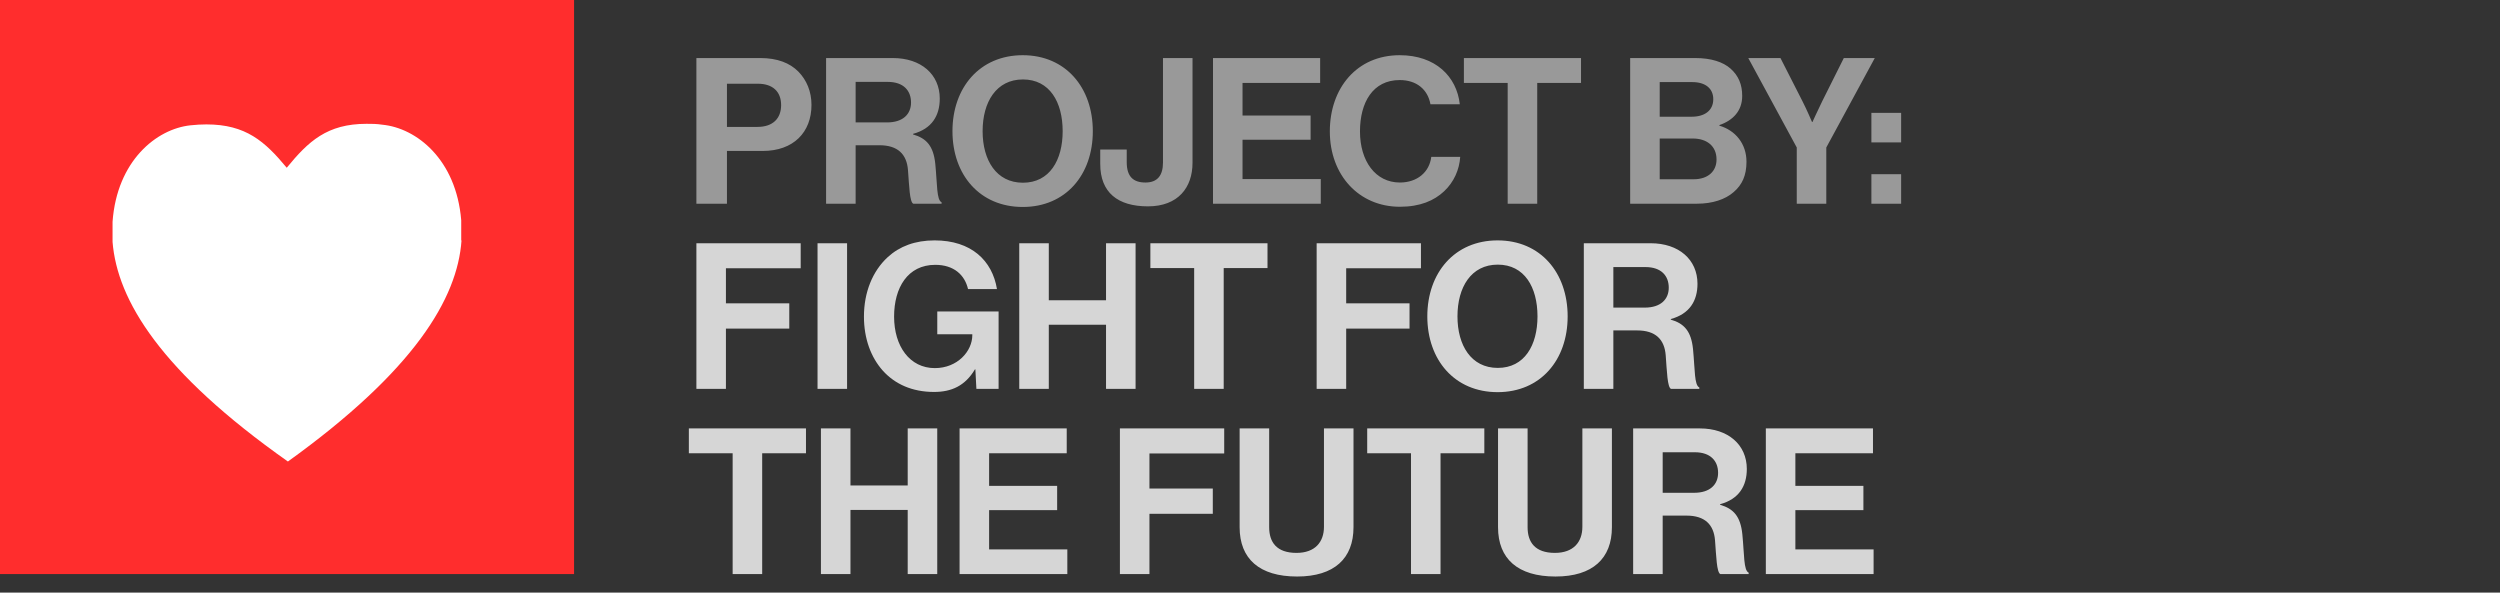
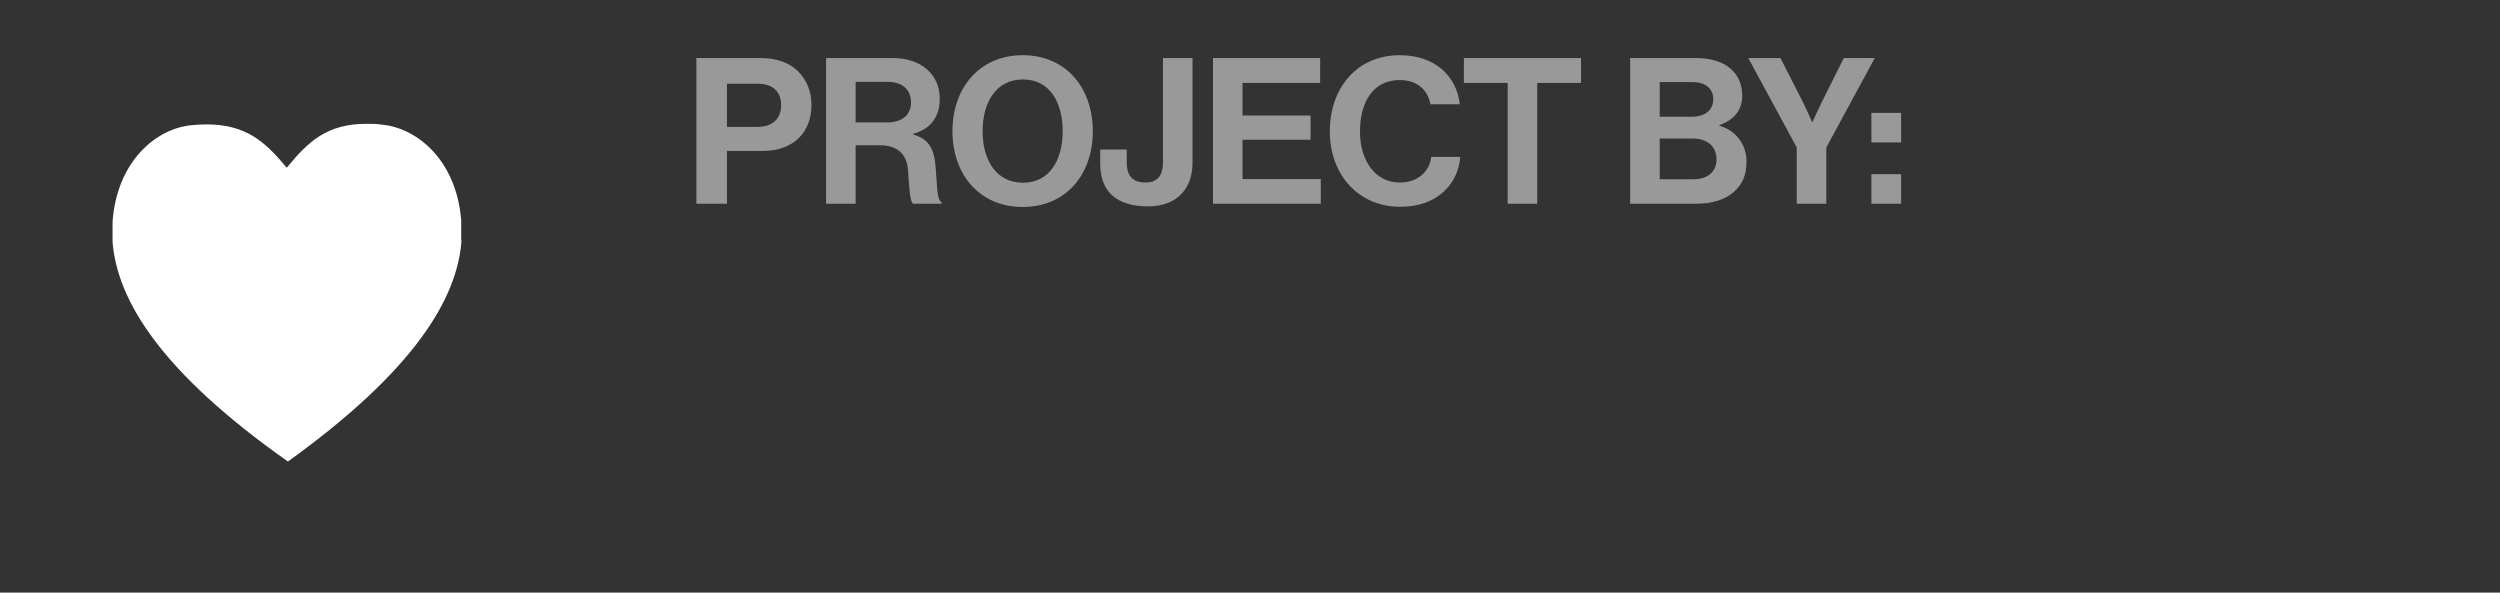
<svg xmlns="http://www.w3.org/2000/svg" width="135" height="32" viewBox="0 0 135 32" fill="none">
  <rect x="0" y="0" width="135" height="32" fill="#333333" stroke="none" />
-   <rect width="31" height="31" fill="#FF2D2D" />
  <path d="M24.922 12.984C24.701 16.124 22.365 20.018 15.547 24.922C8.682 20.082 6.331 16.221 6.078 13.064V11.974C6.315 8.689 8.446 6.959 10.292 6.766C10.592 6.734 10.876 6.718 11.144 6.718C13.275 6.718 14.301 7.632 15.484 9.058C16.652 7.632 17.662 6.686 19.793 6.686C20.061 6.686 20.345 6.686 20.645 6.734C22.491 6.911 24.637 8.609 24.906 11.894V12.984H24.922Z" fill="white" />
-   <path d="M37.605 11V3.135H41.059C41.972 3.135 42.654 3.399 43.116 3.872C43.556 4.323 43.82 4.939 43.82 5.665C43.82 7.15 42.841 8.151 41.191 8.151H39.255V11H37.605ZM39.255 4.521V6.853H40.905C41.741 6.853 42.181 6.391 42.181 5.676C42.181 4.939 41.719 4.521 40.927 4.521H39.255ZM44.609 11V3.135H48.217C49.735 3.135 50.747 4.015 50.747 5.324C50.747 6.248 50.318 6.952 49.306 7.227V7.26C50.032 7.469 50.406 7.887 50.505 8.844C50.615 9.955 50.571 10.802 50.846 10.923V11H49.317C49.119 10.912 49.097 10.032 49.031 9.185C48.965 8.327 48.481 7.843 47.491 7.843H46.204V11H44.609ZM46.204 4.422V6.611H47.898C48.767 6.611 49.196 6.16 49.196 5.533C49.196 4.895 48.789 4.422 47.942 4.422H46.204ZM55.228 11.176C52.907 11.176 51.433 9.438 51.433 7.084C51.433 4.73 52.907 2.981 55.228 2.981C57.549 2.981 59.012 4.73 59.012 7.084C59.012 9.438 57.549 11.176 55.228 11.176ZM55.239 9.867C56.68 9.867 57.384 8.646 57.384 7.084C57.384 5.511 56.68 4.29 55.239 4.29C53.798 4.29 53.061 5.511 53.061 7.084C53.061 8.646 53.798 9.867 55.239 9.867ZM61.987 11.143C60.359 11.143 59.413 10.395 59.413 8.855V8.074H60.843V8.756C60.843 9.548 61.206 9.856 61.855 9.856C62.504 9.856 62.801 9.471 62.801 8.778V3.135H64.396V8.789C64.396 10.131 63.615 11.143 61.987 11.143ZM65.502 11V3.135H71.288V4.477H67.097V6.237H70.772V7.546H67.097V9.669H71.322V11H65.502ZM75.595 11.165C73.384 11.165 71.811 9.46 71.811 7.095C71.811 4.763 73.263 2.981 75.584 2.981C77.52 2.981 78.664 4.136 78.829 5.632H77.245C77.102 4.84 76.508 4.323 75.584 4.323C74.132 4.323 73.439 5.533 73.439 7.095C73.439 8.701 74.275 9.856 75.595 9.856C76.53 9.856 77.19 9.295 77.289 8.47H78.851C78.807 9.163 78.51 9.834 77.982 10.329C77.443 10.835 76.684 11.165 75.595 11.165ZM79.05 4.477V3.135H85.375V4.477H83.01V11H81.415V4.477H79.05ZM88.029 11V3.135H91.549C92.396 3.135 93.045 3.344 93.452 3.707C93.881 4.092 94.079 4.565 94.079 5.181C94.079 5.984 93.584 6.501 92.847 6.754V6.787C93.716 7.04 94.31 7.766 94.31 8.734C94.31 9.471 94.079 9.977 93.617 10.373C93.166 10.769 92.473 11 91.637 11H88.029ZM89.624 7.48V9.68H91.461C92.231 9.68 92.693 9.251 92.693 8.613C92.693 7.865 92.143 7.48 91.417 7.48H89.624ZM89.624 6.303H91.351C92.044 6.303 92.517 5.973 92.517 5.357C92.517 4.774 92.088 4.433 91.384 4.433H89.624V6.303ZM97.025 11V7.964L94.407 3.135H96.145L97.333 5.467C97.575 5.94 97.85 6.589 97.85 6.589H97.872C97.872 6.589 98.169 5.94 98.4 5.467L99.566 3.135H101.238L98.62 7.964V11H97.025ZM101.055 7.689V6.094H102.661V7.689H101.055ZM101.055 11V9.405H102.661V11H101.055Z" fill="white" fill-opacity="0.5" />
-   <path d="M37.605 21V13.135H43.237V14.488H39.2V16.38H42.621V17.744H39.2V21H37.605ZM44.147 21V13.135H45.742V21H44.147ZM52.725 21L52.67 19.944H52.648C52.109 20.846 51.372 21.165 50.437 21.165C49.249 21.165 48.325 20.736 47.676 20.021C47.027 19.295 46.653 18.283 46.653 17.095C46.653 15.786 47.115 14.642 47.94 13.883C48.578 13.3 49.414 12.981 50.47 12.981C52.45 12.981 53.583 14.07 53.836 15.61H52.274C52.098 14.851 51.515 14.301 50.503 14.301C49.018 14.301 48.281 15.533 48.281 17.095C48.281 18.701 49.128 19.878 50.481 19.878C51.702 19.878 52.505 18.965 52.505 18.096V18.052H50.613V16.82H53.924V21H52.725ZM55.04 21V13.135H56.635V16.215H59.726V13.135H61.321V21H59.726V17.535H56.635V21H55.04ZM62.12 14.477V13.135H68.445V14.477H66.08V21H64.485V14.477H62.12ZM71.099 21V13.135H76.731V14.488H72.694V16.38H76.115V17.744H72.694V21H71.099ZM80.87 21.176C78.549 21.176 77.075 19.438 77.075 17.084C77.075 14.73 78.549 12.981 80.87 12.981C83.191 12.981 84.653 14.73 84.653 17.084C84.653 19.438 83.191 21.176 80.87 21.176ZM80.88 19.867C82.322 19.867 83.025 18.646 83.025 17.084C83.025 15.511 82.322 14.29 80.88 14.29C79.439 14.29 78.703 15.511 78.703 17.084C78.703 18.646 79.439 19.867 80.88 19.867ZM85.526 21V13.135H89.134C90.652 13.135 91.664 14.015 91.664 15.324C91.664 16.248 91.235 16.952 90.223 17.227V17.26C90.949 17.469 91.323 17.887 91.422 18.844C91.532 19.955 91.488 20.802 91.763 20.923V21H90.234C90.036 20.912 90.014 20.032 89.948 19.185C89.882 18.327 89.398 17.843 88.408 17.843H87.121V21H85.526ZM87.121 14.422V16.611H88.815C89.684 16.611 90.113 16.16 90.113 15.533C90.113 14.895 89.706 14.422 88.859 14.422H87.121ZM37.198 24.477V23.135H43.523V24.477H41.158V31H39.563V24.477H37.198ZM44.33 31V23.135H45.925V26.215H49.016V23.135H50.611V31H49.016V27.535H45.925V31H44.33ZM51.817 31V23.135H57.603V24.477H53.412V26.237H57.086V27.546H53.412V29.669H57.636V31H51.817ZM60.475 31V23.135H66.107V24.488H62.07V26.38H65.491V27.744H62.07V31H60.475ZM70.042 31.132C68.007 31.132 66.94 30.175 66.94 28.47V23.135H68.535V28.47C68.535 29.284 68.942 29.856 70.009 29.856C71.021 29.856 71.494 29.262 71.494 28.448V23.135H73.089V28.47C73.089 30.153 72.055 31.132 70.042 31.132ZM73.829 24.477V23.135H80.154V24.477H77.789V31H76.194V24.477H73.829ZM83.996 31.132C81.962 31.132 80.894 30.175 80.894 28.47V23.135H82.49V28.47C82.49 29.284 82.897 29.856 83.963 29.856C84.975 29.856 85.448 29.262 85.448 28.448V23.135H87.043V28.47C87.043 30.153 86.01 31.132 83.996 31.132ZM88.19 31V23.135H91.798C93.316 23.135 94.328 24.015 94.328 25.324C94.328 26.248 93.899 26.952 92.887 27.227V27.26C93.613 27.469 93.987 27.887 94.086 28.844C94.196 29.955 94.152 30.802 94.427 30.923V31H92.898C92.7 30.912 92.678 30.032 92.612 29.185C92.546 28.327 92.062 27.843 91.072 27.843H89.785V31H88.19ZM89.785 24.422V26.611H91.479C92.348 26.611 92.777 26.16 92.777 25.533C92.777 24.895 92.37 24.422 91.523 24.422H89.785ZM95.355 31V23.135H101.141V24.477H96.95V26.237H100.624V27.546H96.95V29.669H101.174V31H95.355Z" fill="white" fill-opacity="0.8" />
+   <path d="M37.605 11V3.135H41.059C41.972 3.135 42.654 3.399 43.116 3.872C43.556 4.323 43.82 4.939 43.82 5.665C43.82 7.15 42.841 8.151 41.191 8.151H39.255V11H37.605ZM39.255 4.521V6.853H40.905C41.741 6.853 42.181 6.391 42.181 5.676C42.181 4.939 41.719 4.521 40.927 4.521H39.255ZM44.609 11V3.135H48.217C49.735 3.135 50.747 4.015 50.747 5.324C50.747 6.248 50.318 6.952 49.306 7.227V7.26C50.032 7.469 50.406 7.887 50.505 8.844C50.615 9.955 50.571 10.802 50.846 10.923V11H49.317C49.119 10.912 49.097 10.032 49.031 9.185C48.965 8.327 48.481 7.843 47.491 7.843H46.204V11H44.609ZM46.204 4.422V6.611H47.898C48.767 6.611 49.196 6.16 49.196 5.533C49.196 4.895 48.789 4.422 47.942 4.422H46.204ZM55.228 11.176C52.907 11.176 51.433 9.438 51.433 7.084C51.433 4.73 52.907 2.981 55.228 2.981C57.549 2.981 59.012 4.73 59.012 7.084C59.012 9.438 57.549 11.176 55.228 11.176ZM55.239 9.867C56.68 9.867 57.384 8.646 57.384 7.084C57.384 5.511 56.68 4.29 55.239 4.29C53.798 4.29 53.061 5.511 53.061 7.084C53.061 8.646 53.798 9.867 55.239 9.867ZM61.987 11.143C60.359 11.143 59.413 10.395 59.413 8.855V8.074H60.843V8.756C60.843 9.548 61.206 9.856 61.855 9.856C62.504 9.856 62.801 9.471 62.801 8.778V3.135H64.396V8.789C64.396 10.131 63.615 11.143 61.987 11.143ZM65.502 11V3.135H71.288V4.477H67.097V6.237H70.772V7.546H67.097V9.669H71.322V11H65.502ZM75.595 11.165C73.384 11.165 71.811 9.46 71.811 7.095C71.811 4.763 73.263 2.981 75.584 2.981C77.52 2.981 78.664 4.136 78.829 5.632H77.245C77.102 4.84 76.508 4.323 75.584 4.323C74.132 4.323 73.439 5.533 73.439 7.095C73.439 8.701 74.275 9.856 75.595 9.856C76.53 9.856 77.19 9.295 77.289 8.47H78.851C78.807 9.163 78.51 9.834 77.982 10.329C77.443 10.835 76.684 11.165 75.595 11.165ZM79.05 4.477V3.135H85.375V4.477H83.01V11H81.415V4.477H79.05ZM88.029 11V3.135H91.549C92.396 3.135 93.045 3.344 93.452 3.707C93.881 4.092 94.079 4.565 94.079 5.181C94.079 5.984 93.584 6.501 92.847 6.754V6.787C93.716 7.04 94.31 7.766 94.31 8.734C94.31 9.471 94.079 9.977 93.617 10.373C93.166 10.769 92.473 11 91.637 11H88.029ZM89.624 7.48V9.68H91.461C92.231 9.68 92.693 9.251 92.693 8.613C92.693 7.865 92.143 7.48 91.417 7.48ZM89.624 6.303H91.351C92.044 6.303 92.517 5.973 92.517 5.357C92.517 4.774 92.088 4.433 91.384 4.433H89.624V6.303ZM97.025 11V7.964L94.407 3.135H96.145L97.333 5.467C97.575 5.94 97.85 6.589 97.85 6.589H97.872C97.872 6.589 98.169 5.94 98.4 5.467L99.566 3.135H101.238L98.62 7.964V11H97.025ZM101.055 7.689V6.094H102.661V7.689H101.055ZM101.055 11V9.405H102.661V11H101.055Z" fill="white" fill-opacity="0.5" />
</svg>